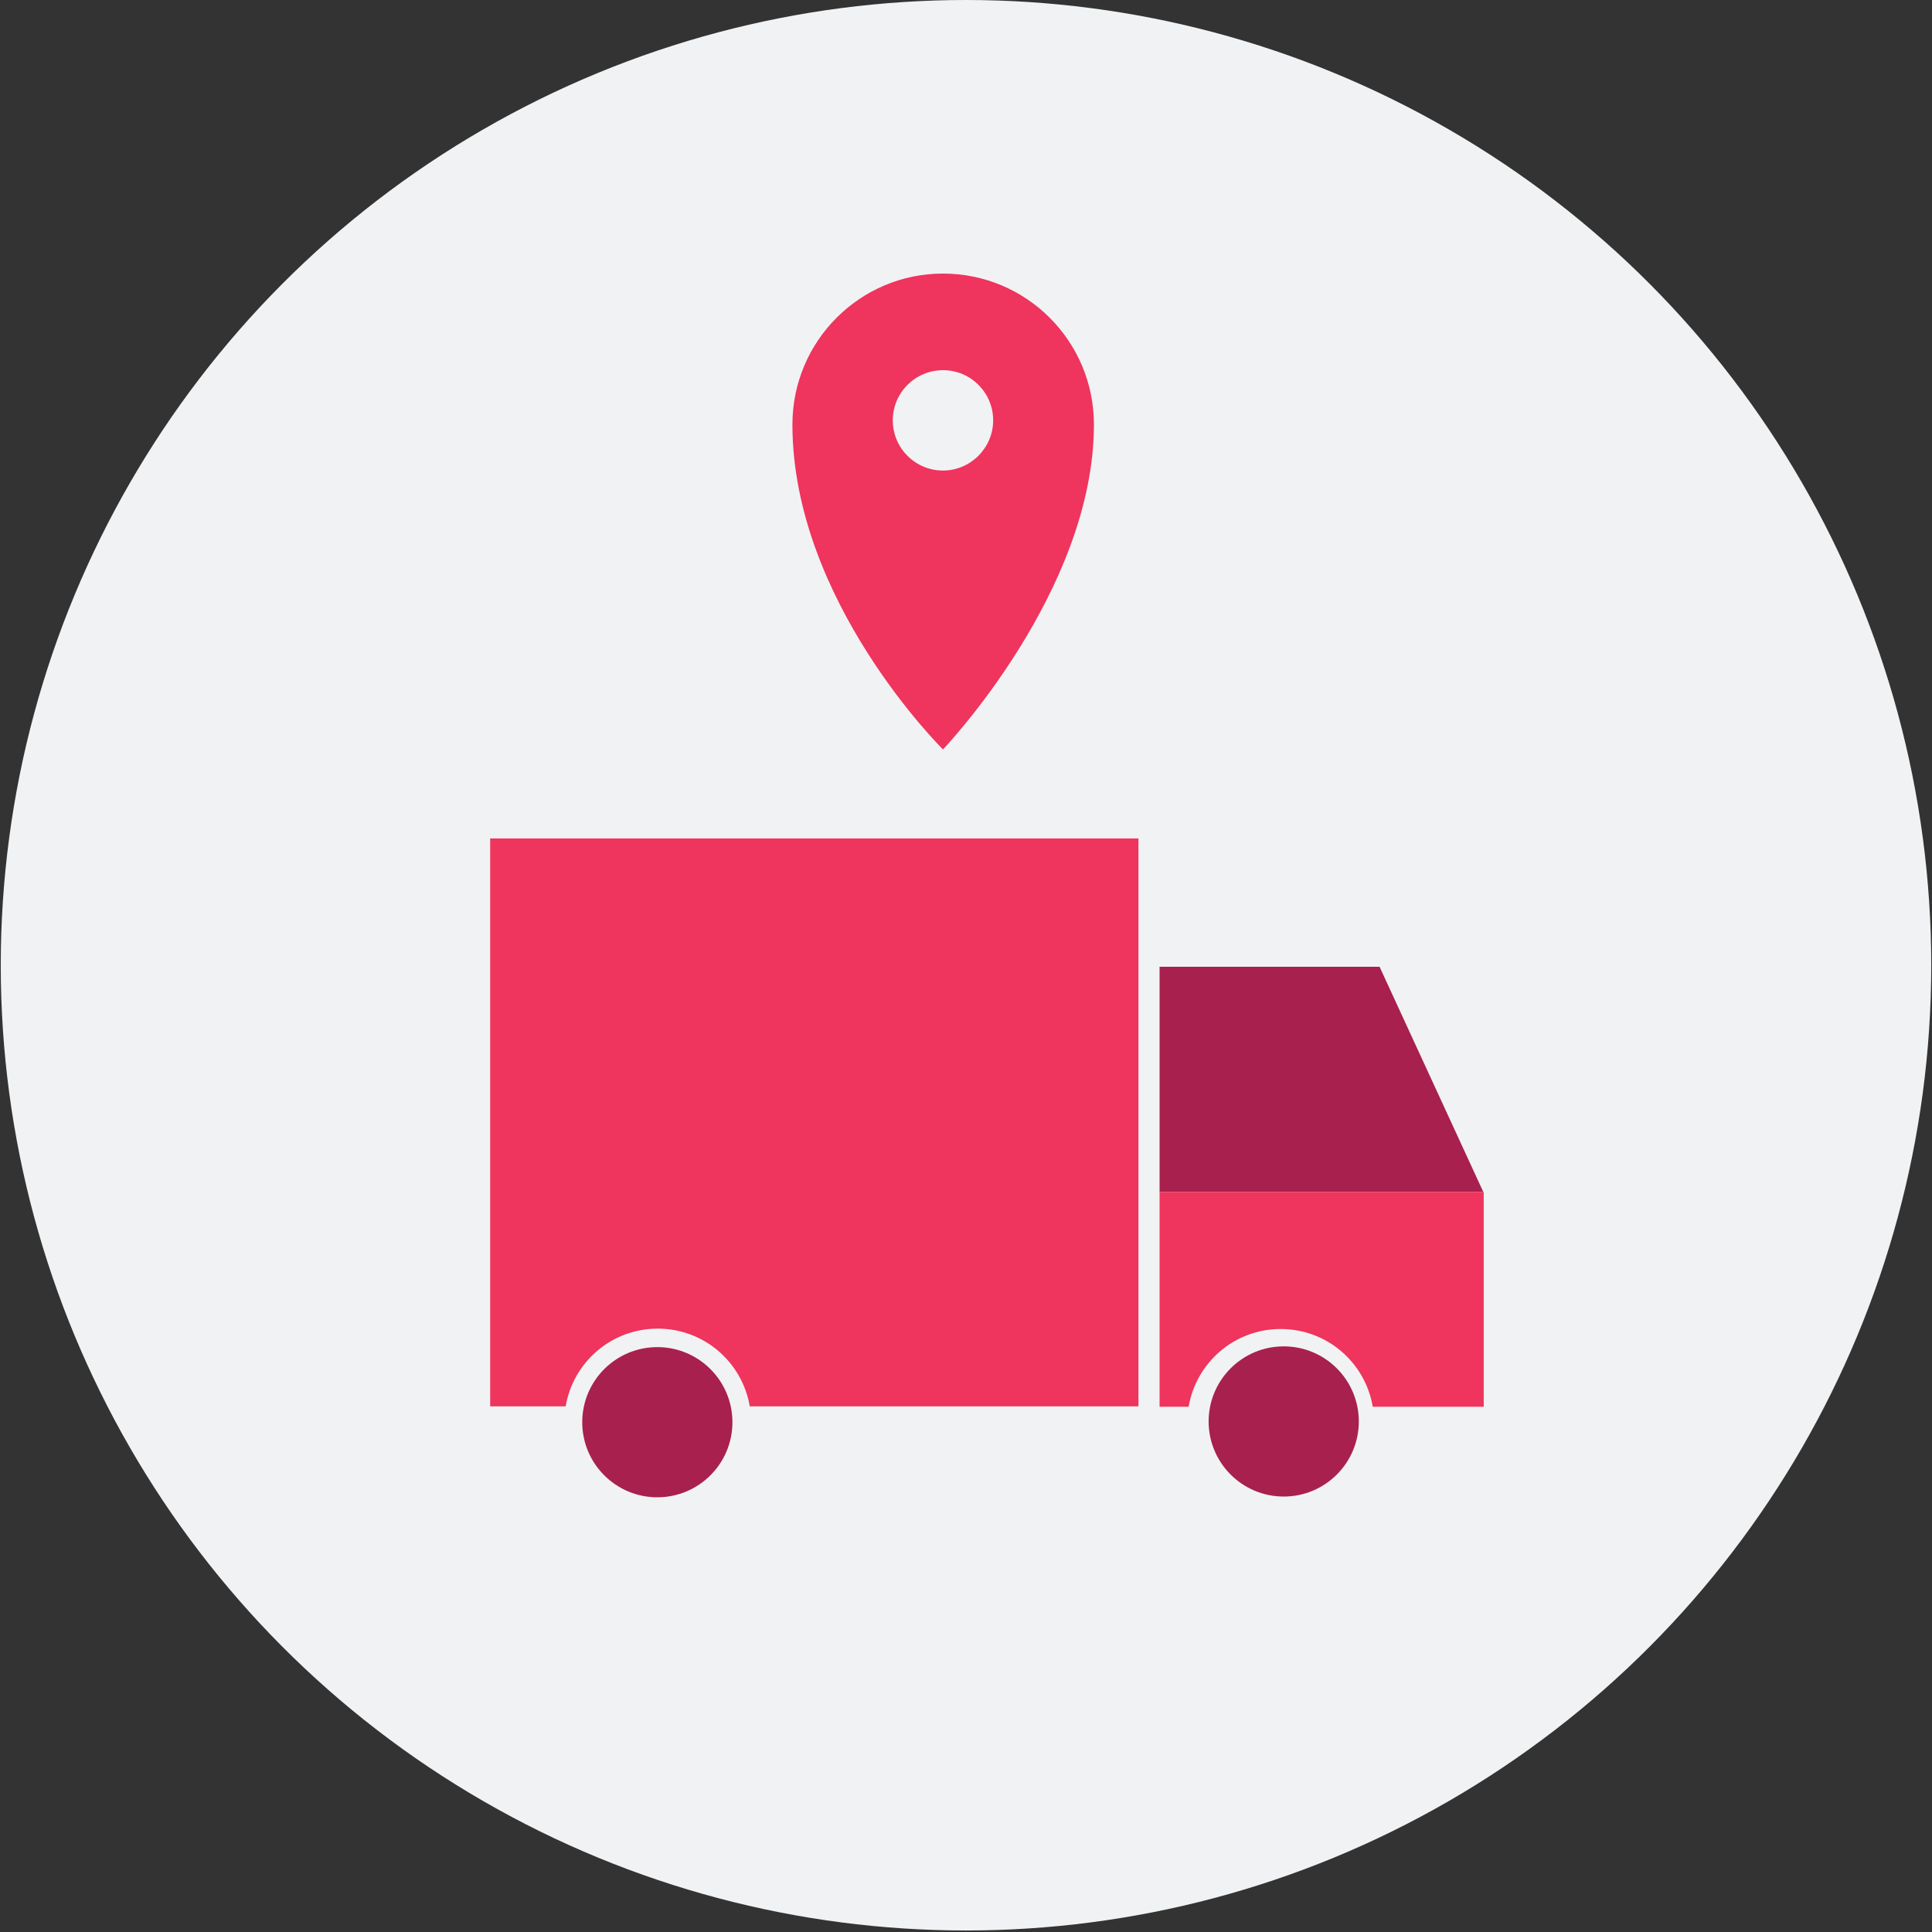
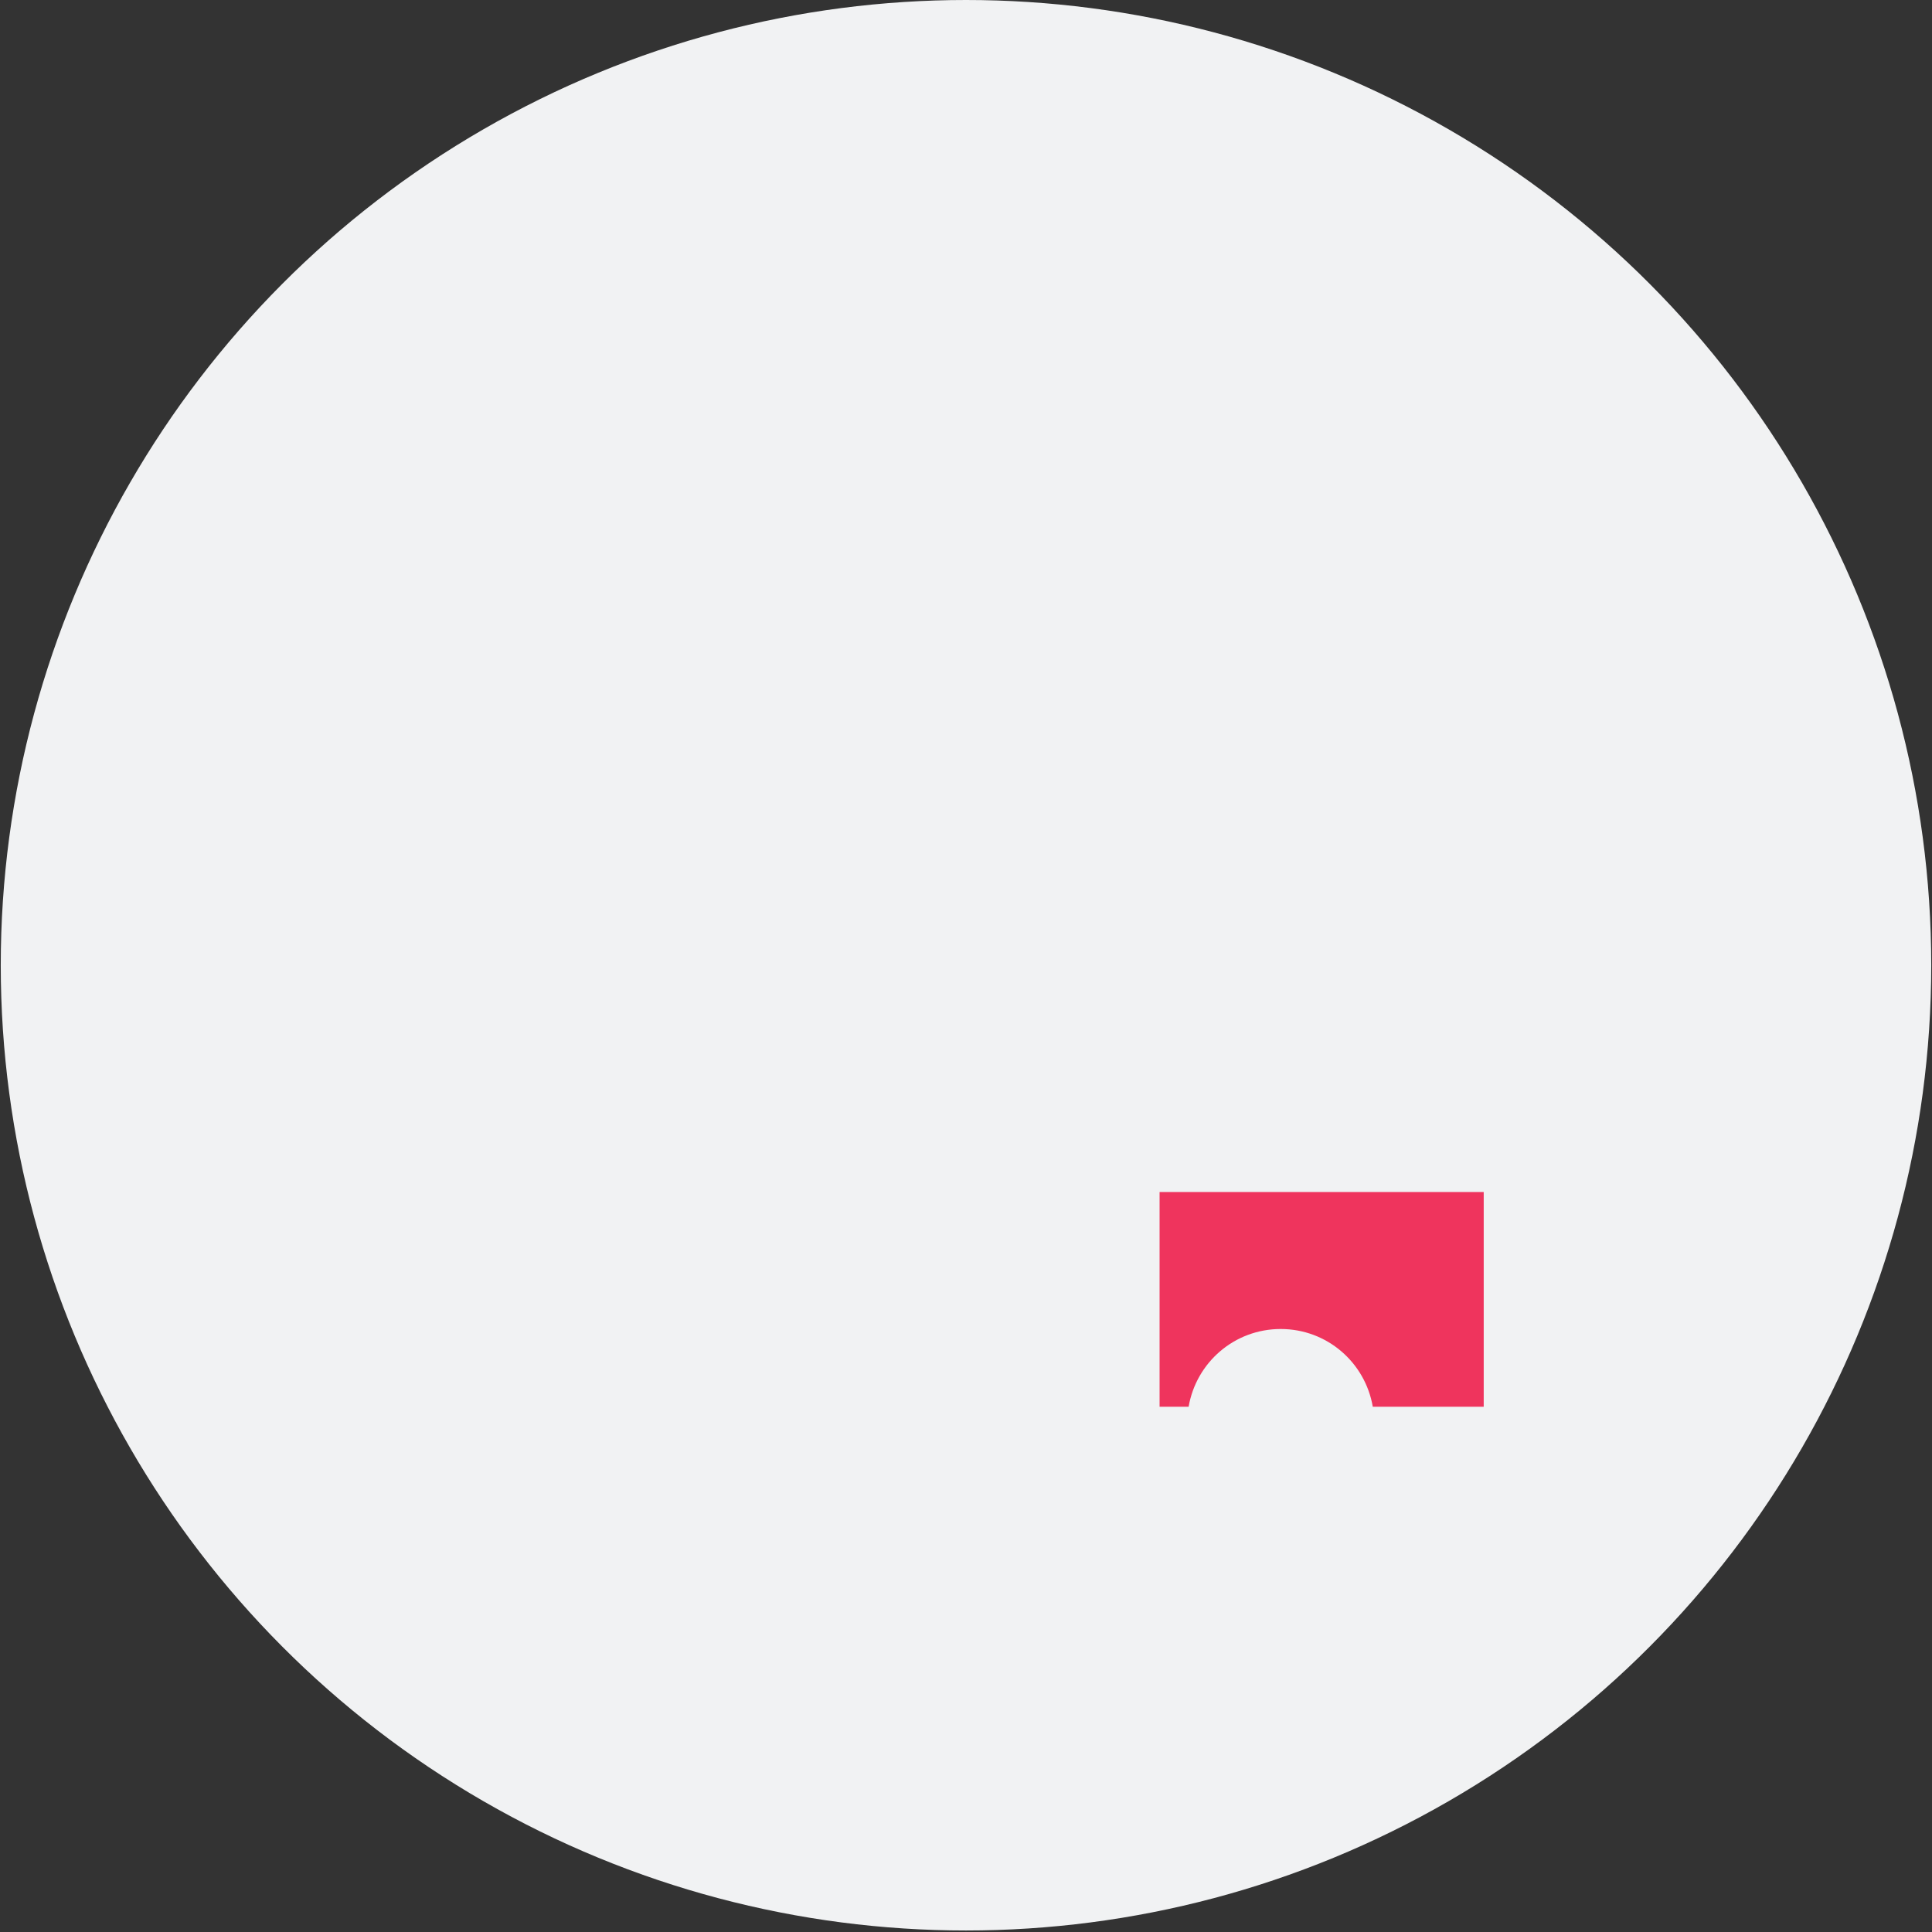
<svg xmlns="http://www.w3.org/2000/svg" viewBox="0 0 512 512">
  <rect x="0" y="0" width="512" height="512" fill="#333333" stroke="none" />
  <circle fill="#F1F2F3" cx="256" cy="255.8" r="255.8" />
-   <path fill="#A8204D" d="M393.1 315.9h-85.8v-59.7h58.3z" />
  <path fill="#EF345D" d="M307.3 315.9v56.9h7.7c2-11.7 12.1-20.6 24.4-20.6s22.4 8.9 24.4 20.6h29.4v-56.9h-85.9z" />
-   <circle fill="#A8204D" cx="340.2" cy="376.7" r="19.9" />
-   <path fill="#EF345D" d="M210 112.5c0 46.8 39.9 86.1 39.9 86.1s40-41.8 40-86.1c0-22.1-17.9-40-40-40-22 0-39.9 17.9-39.9 40zm26.6-1.1c0-7.4 6-13.3 13.3-13.3 7.4 0 13.3 6 13.3 13.3s-6 13.3-13.3 13.3c-7.3 0-13.3-5.9-13.3-13.3zM129.9 222.2v150.5h20c2-11.7 12.1-20.6 24.4-20.6s22.4 8.9 24.4 20.6h103V222.2H129.9z" />
-   <circle fill="#A8204D" cx="174.2" cy="376.9" r="19.9" />
</svg>